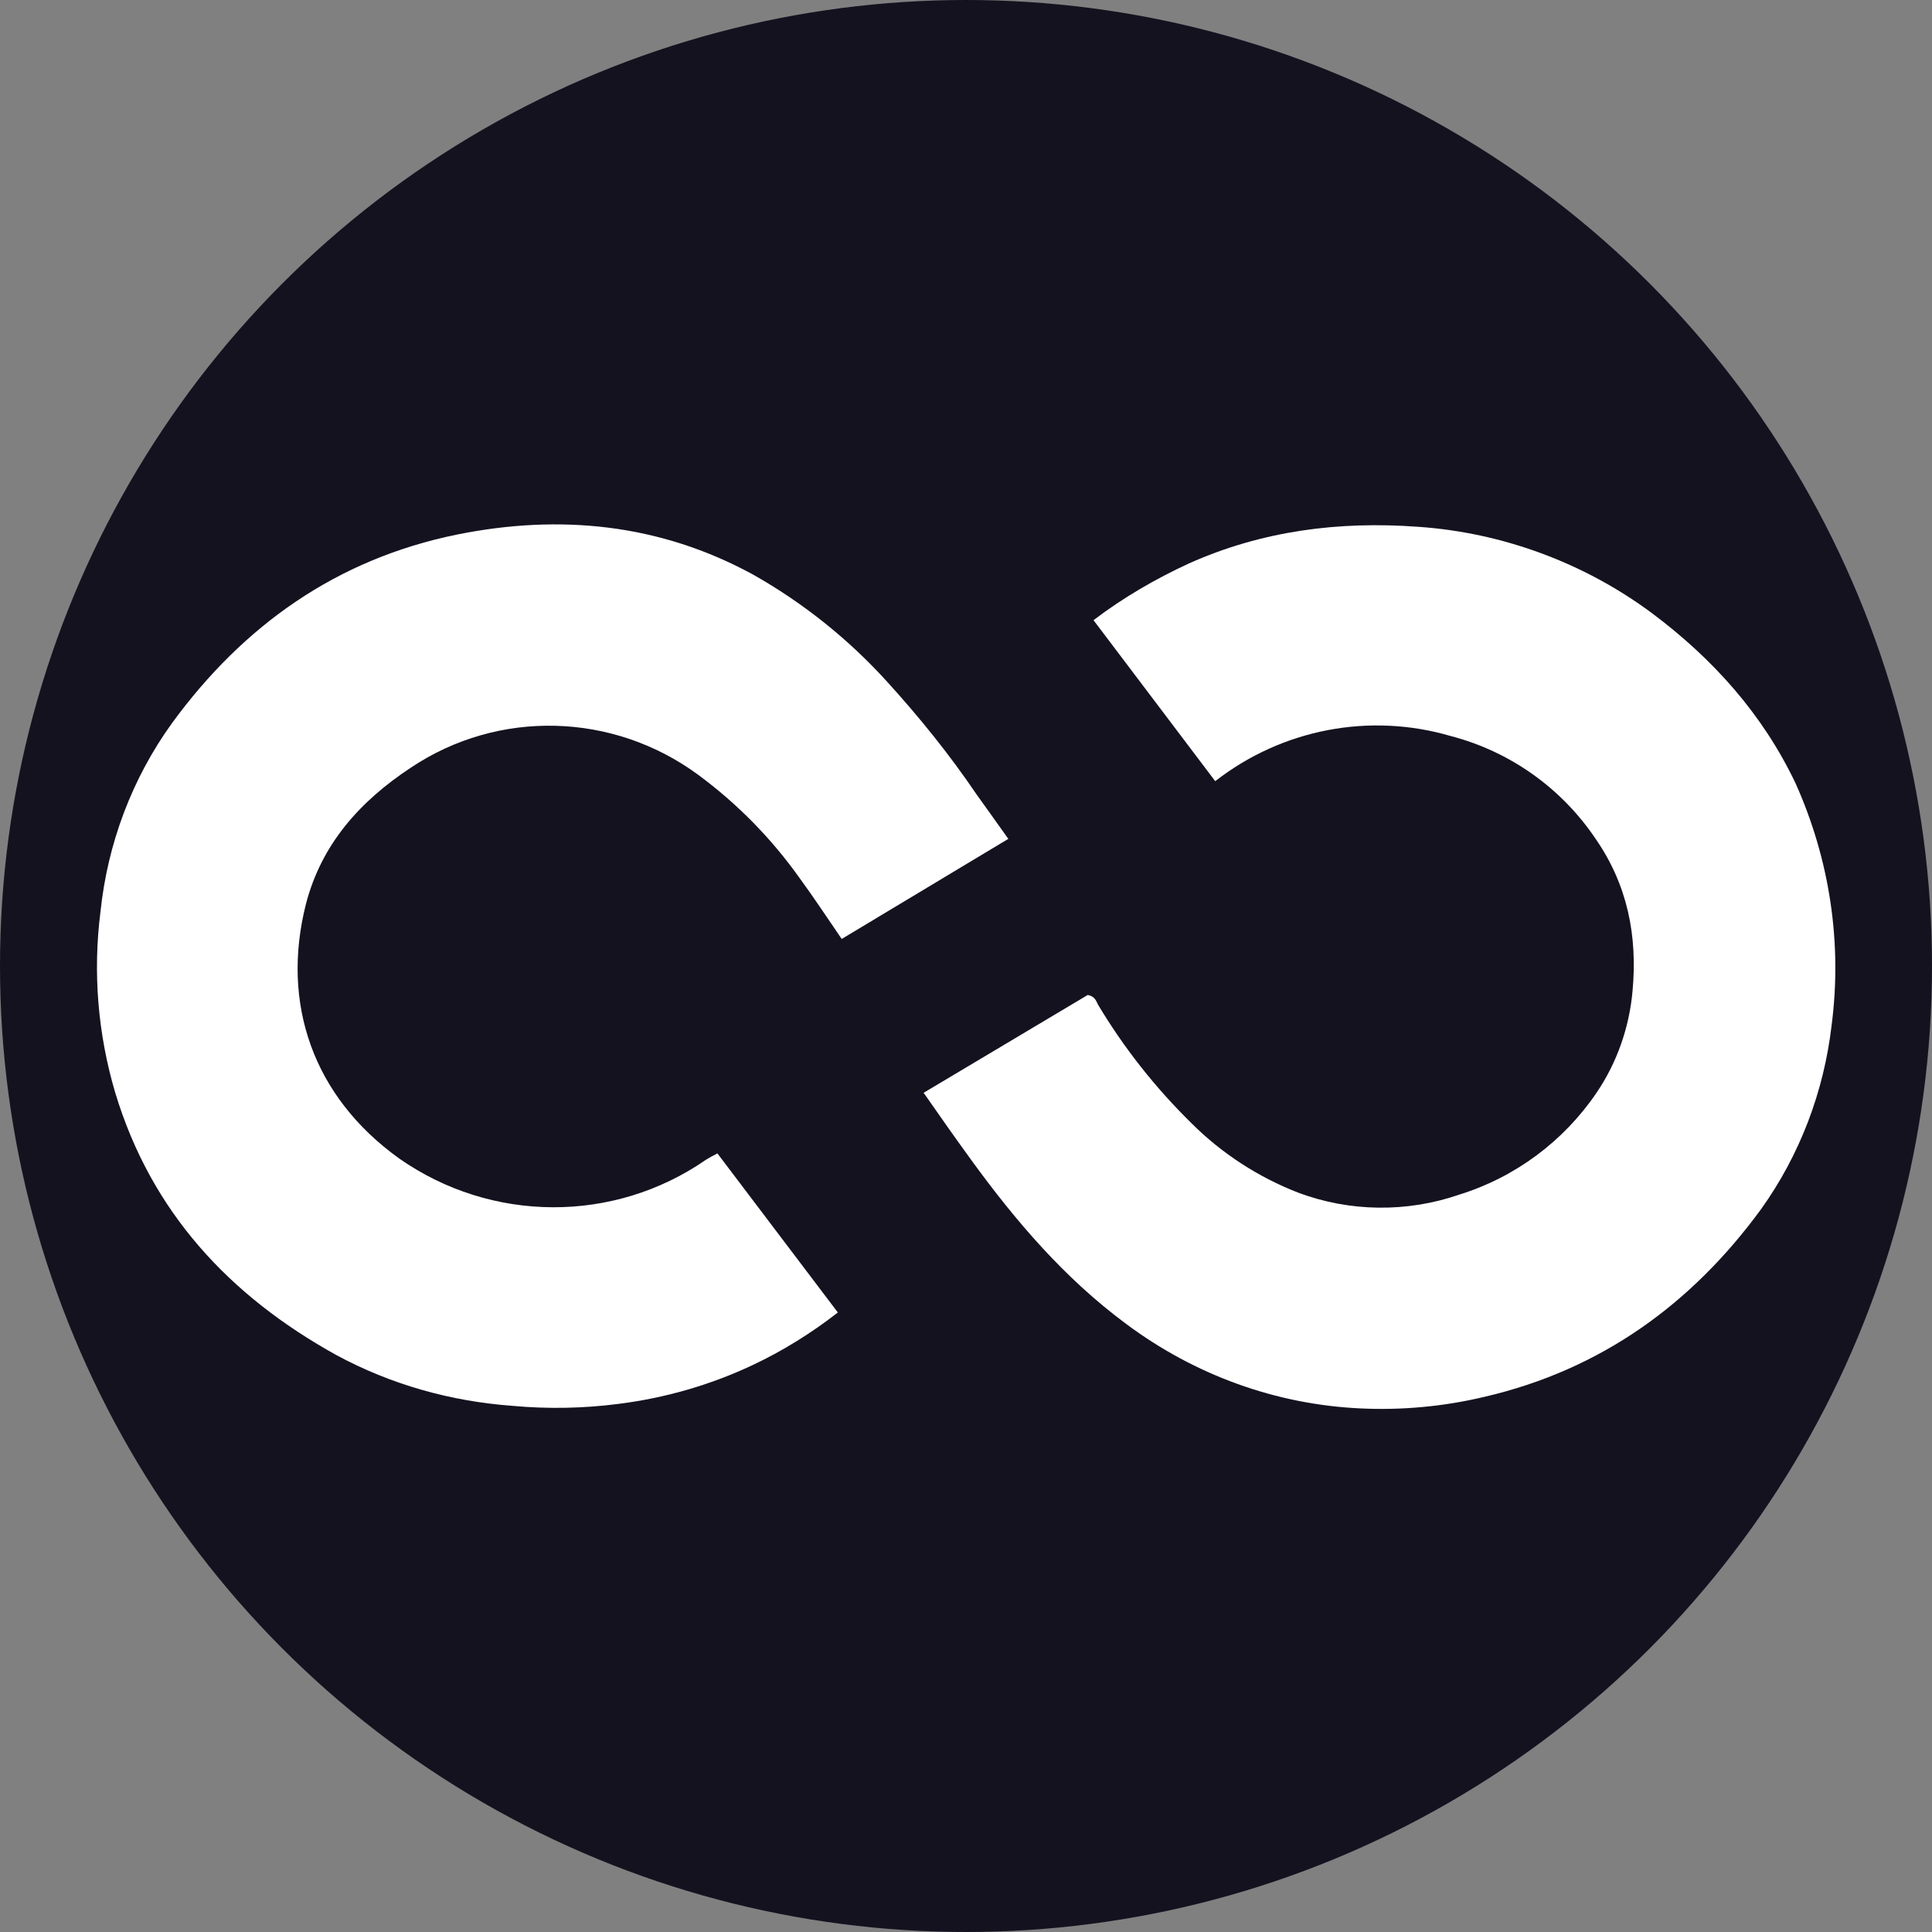
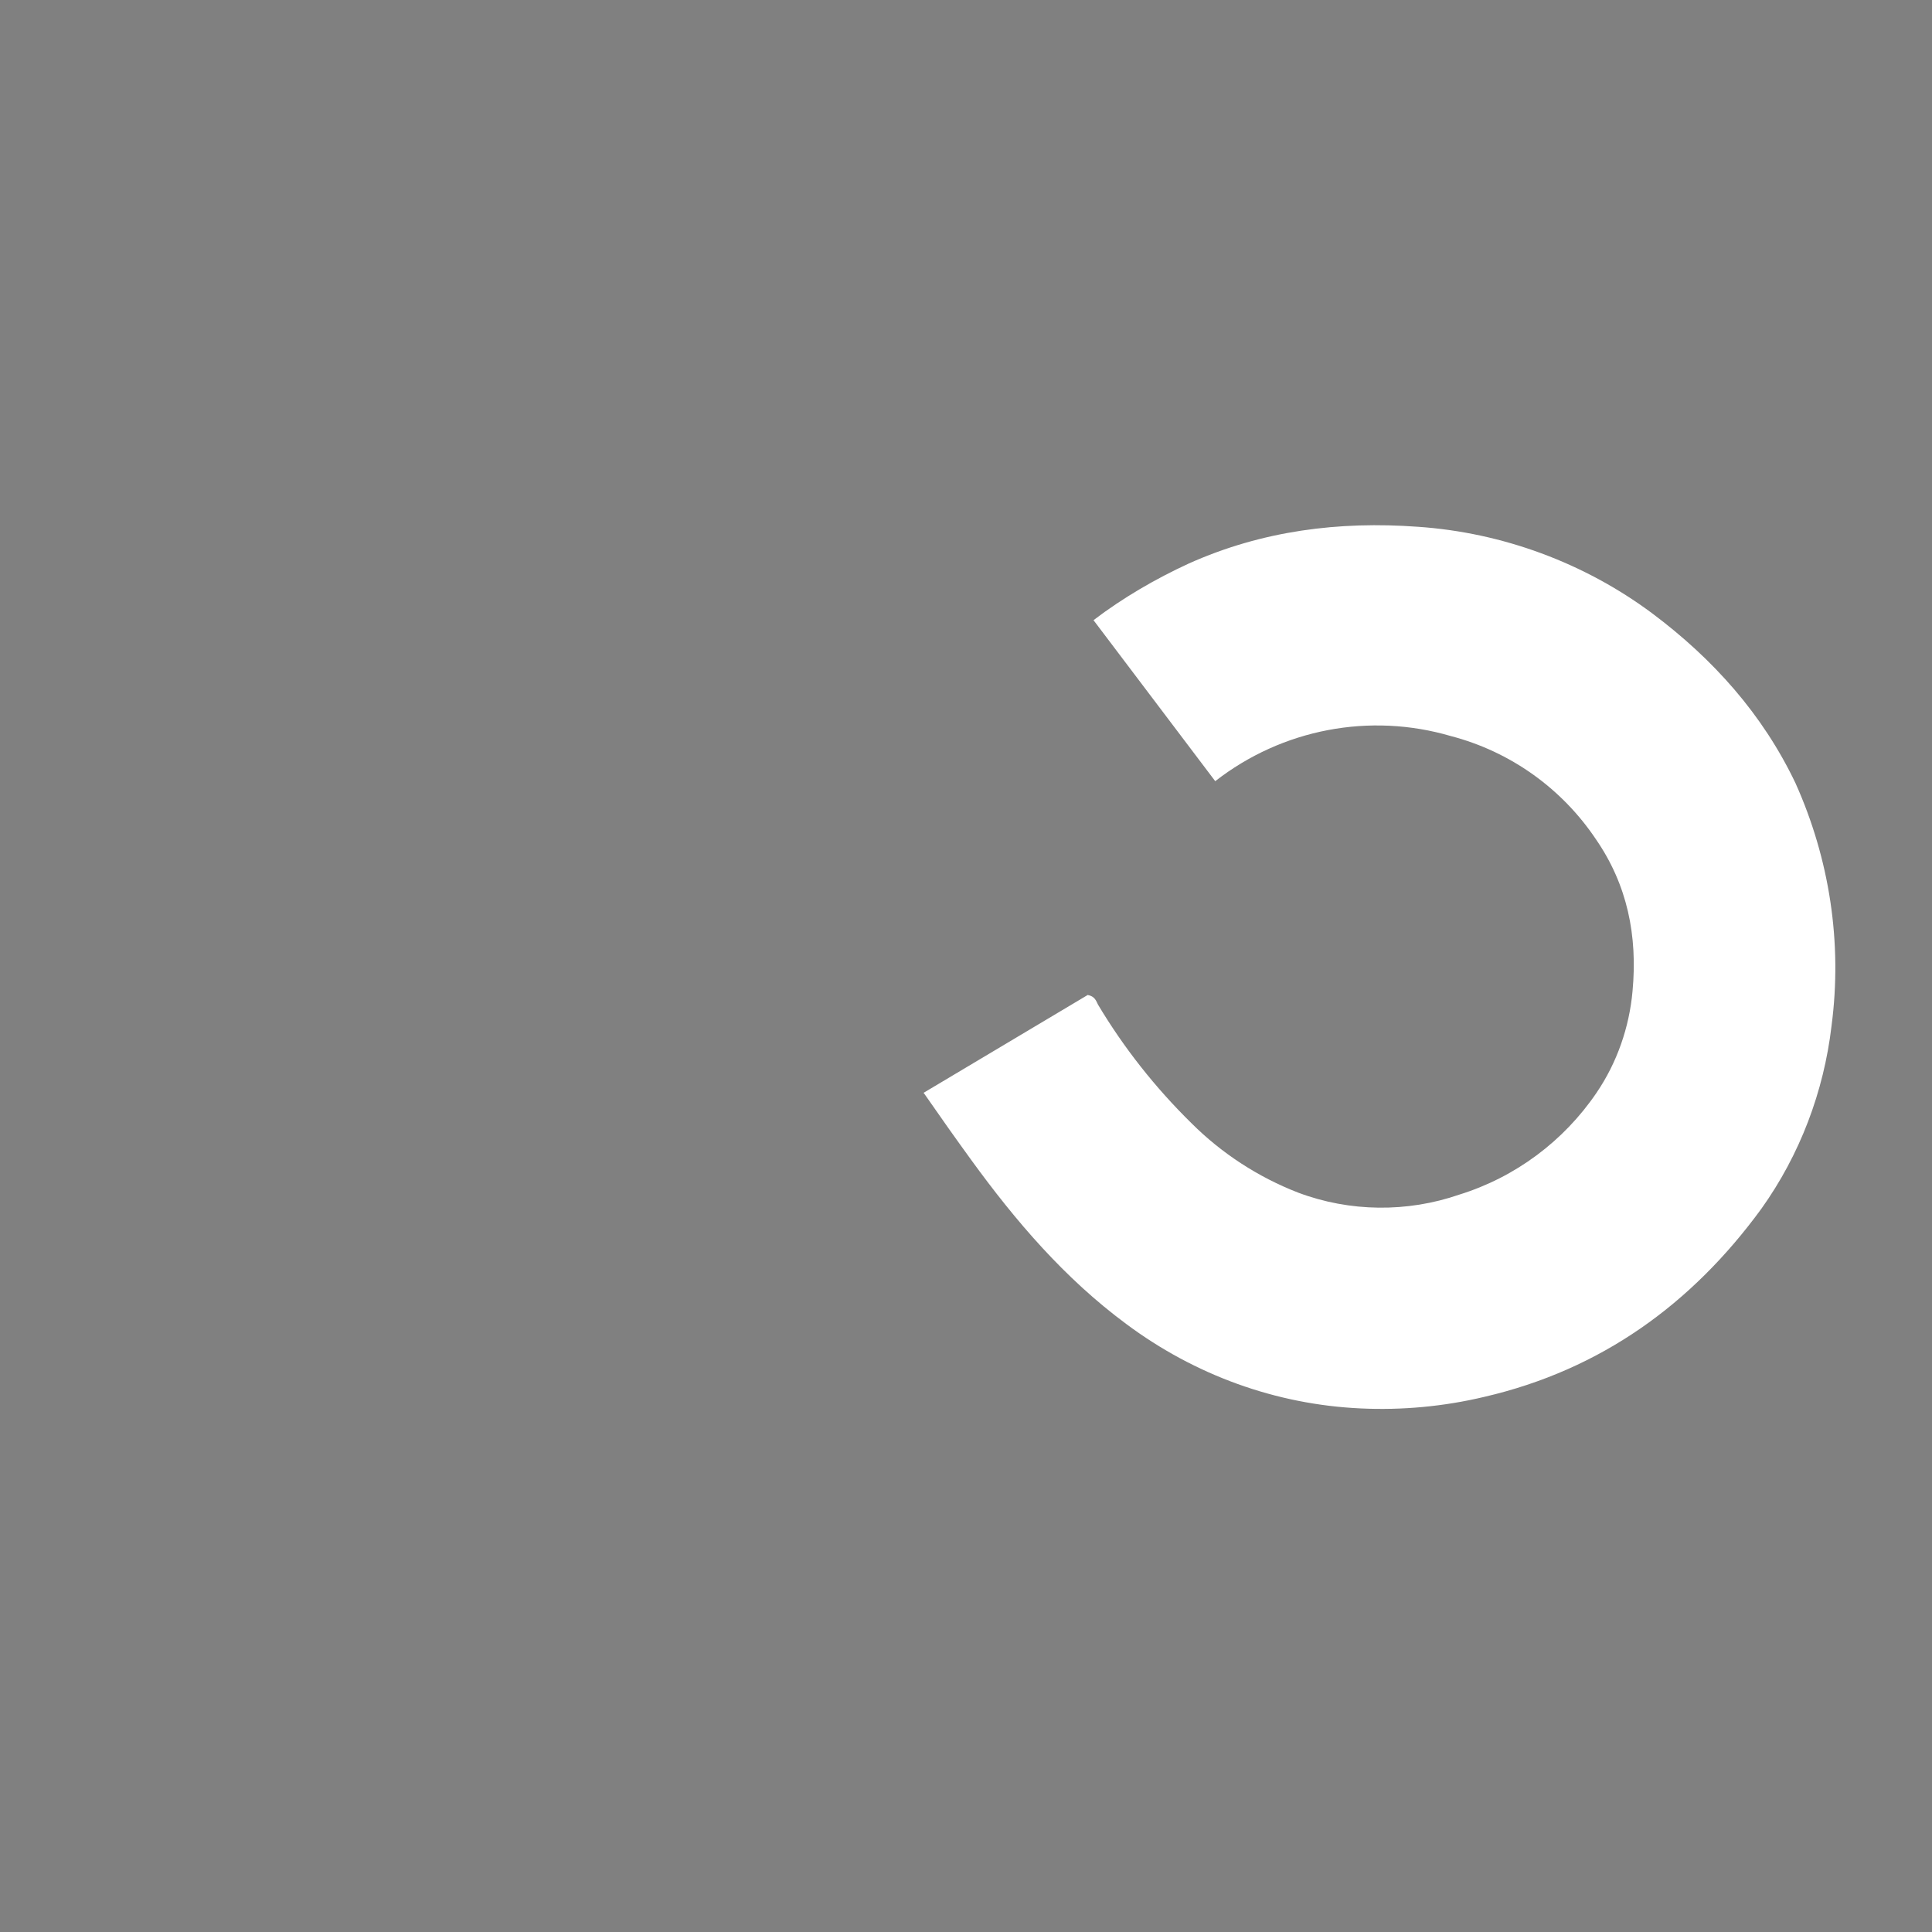
<svg xmlns="http://www.w3.org/2000/svg" version="1.1" viewBox="0 0 300 300" width="300" height="300">
  <rect x="0" y="0" width="300" height="300" fill="#808080" stroke="none" />
  <defs>
    <style>
      .cls-1 {
        fill: #fff;
      }

      .cls-2 {
        fill: #151220;
      }
    </style>
    <clipPath id="bz_circular_clip">
      <circle cx="150.0" cy="150.0" r="150.0" />
    </clipPath>
  </defs>
  <g clip-path="url(#bz_circular_clip)">
    <g>
      <g id="Layer_1">
-         <rect class="cls-2" width="300" height="300" />
        <g>
          <path class="cls-1" d="M143.4,169.7l25.5-15.2c1.1.2,1.3.9,1.6,1.5,4,6.7,8.9,12.9,14.5,18.4,4.7,4.7,10.4,8.4,16.6,10.8,8,3,16.9,3.1,25,.3,8.7-2.7,16.2-8.3,21.3-15.8,3.2-4.7,5.1-10.2,5.6-15.8.8-8.6-.8-16.5-5.7-23.6-5.3-7.9-13.3-13.6-22.5-16-12.6-3.7-26.2-1.1-36.6,7l-18.9-25c4.6-3.5,9.6-6.4,14.8-8.8,11.4-5.1,23.3-6.6,35.6-5.7,13.1.9,25.8,5.6,36.3,13.4,9.5,7.1,17.2,15.7,22.3,26.4,5.3,11.8,7.3,24.8,5.6,37.7-1.2,10.2-4.9,20-10.9,28.4-10.8,14.8-24.9,25-43,29.2-6.3,1.5-12.8,2.1-19.2,1.8-13.2-.6-25.8-5.2-36.4-13.1-9.6-7.1-17.2-16-24.1-25.5-2.4-3.3-4.8-6.7-7.3-10.3Z" />
-           <path class="cls-1" d="M156.5,130.3l-25.8,15.5c-2.2-3.2-4.3-6.4-6.5-9.4-4.4-6.2-9.7-11.6-15.8-16.1-13.2-9.7-31-10.2-44.6-1.1-7.9,5.2-13.9,11.9-16.3,21.2-3.9,15.4,1.1,29.9,14.5,39.5,14.3,10,33.3,10.1,47.6.2.5-.3,1-.6,1.8-1l18.7,24.7c-4.1,3.2-8.6,6-13.3,8.2-6.6,3.1-13.6,5.1-20.8,6-5.4.7-11,.8-16.4.3-9.6-.7-18.9-3.3-27.4-7.9-16.6-9.2-28.7-22.2-34.3-40.7-2.7-9.1-3.5-18.7-2.3-28.1,1.1-10.6,4.9-20.7,11.1-29.3,11.1-15.2,25.6-25.5,44.3-29.3,15.9-3.2,31.4-1.7,45.9,6.2,7.8,4.4,14.8,10,20.8,16.6,5,5.5,9.7,11.3,13.9,17.5,1.6,2.2,3.2,4.5,5,7Z" />
        </g>
      </g>
    </g>
  </g>
</svg>